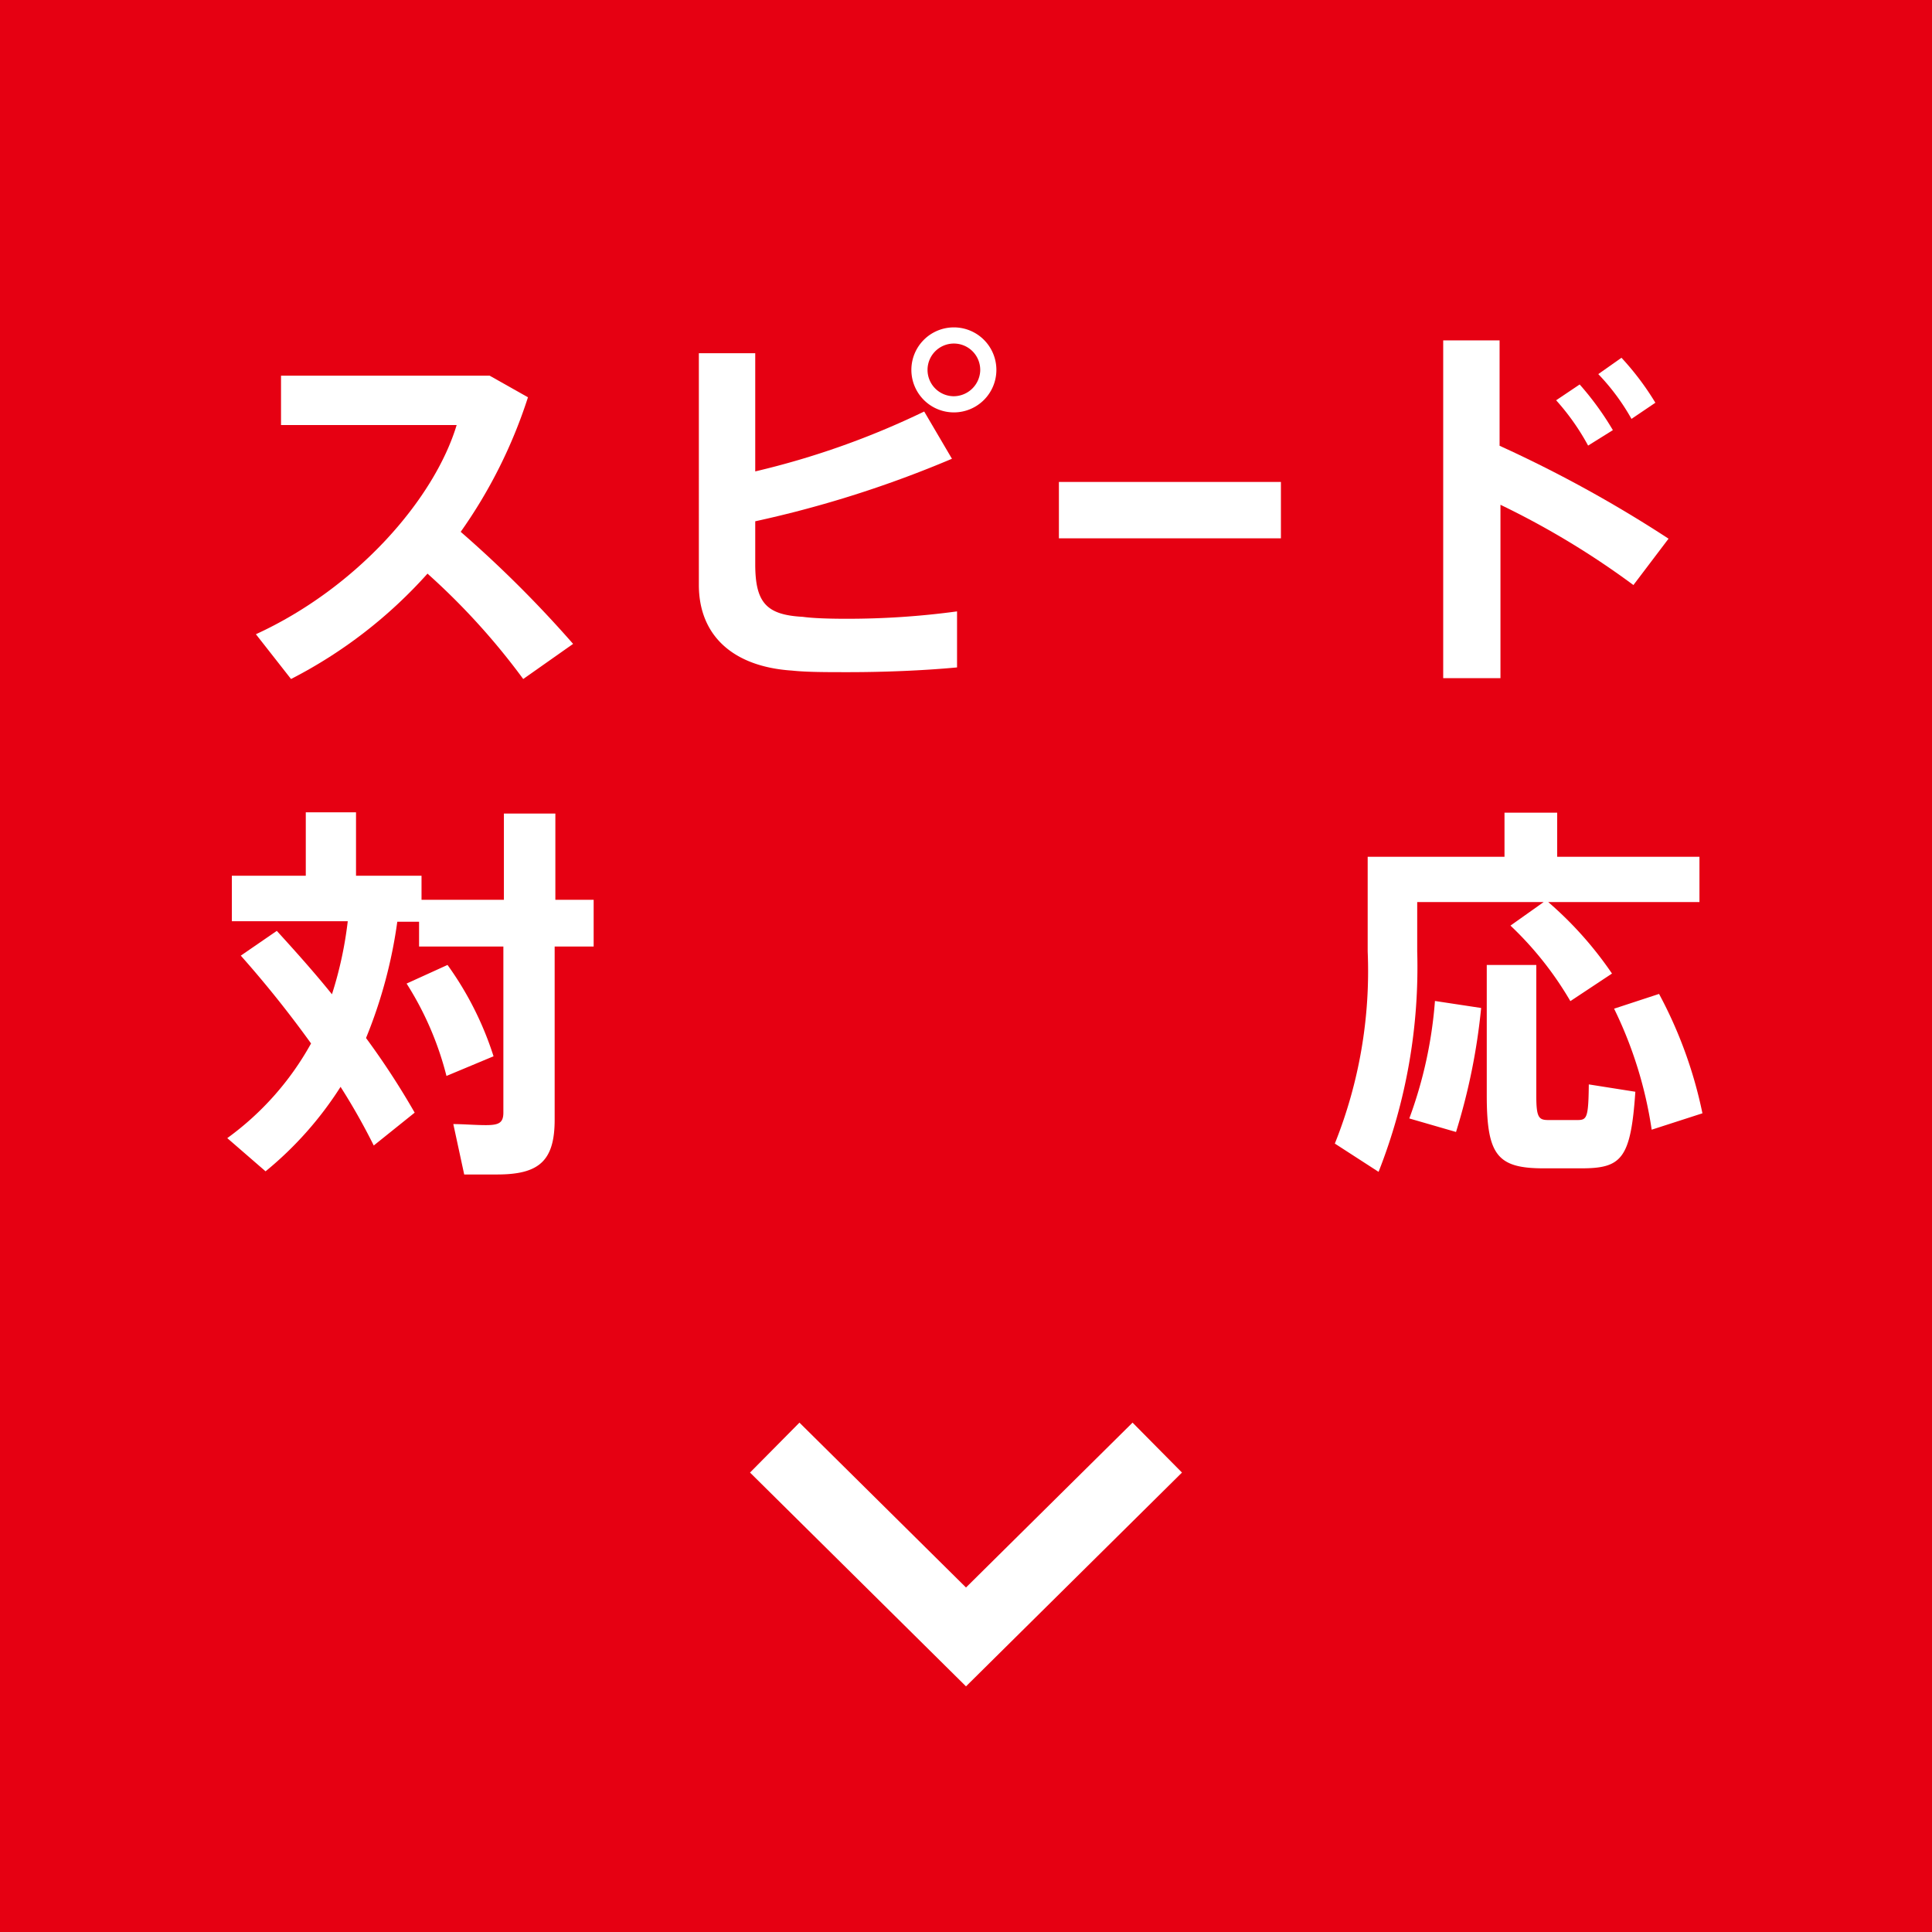
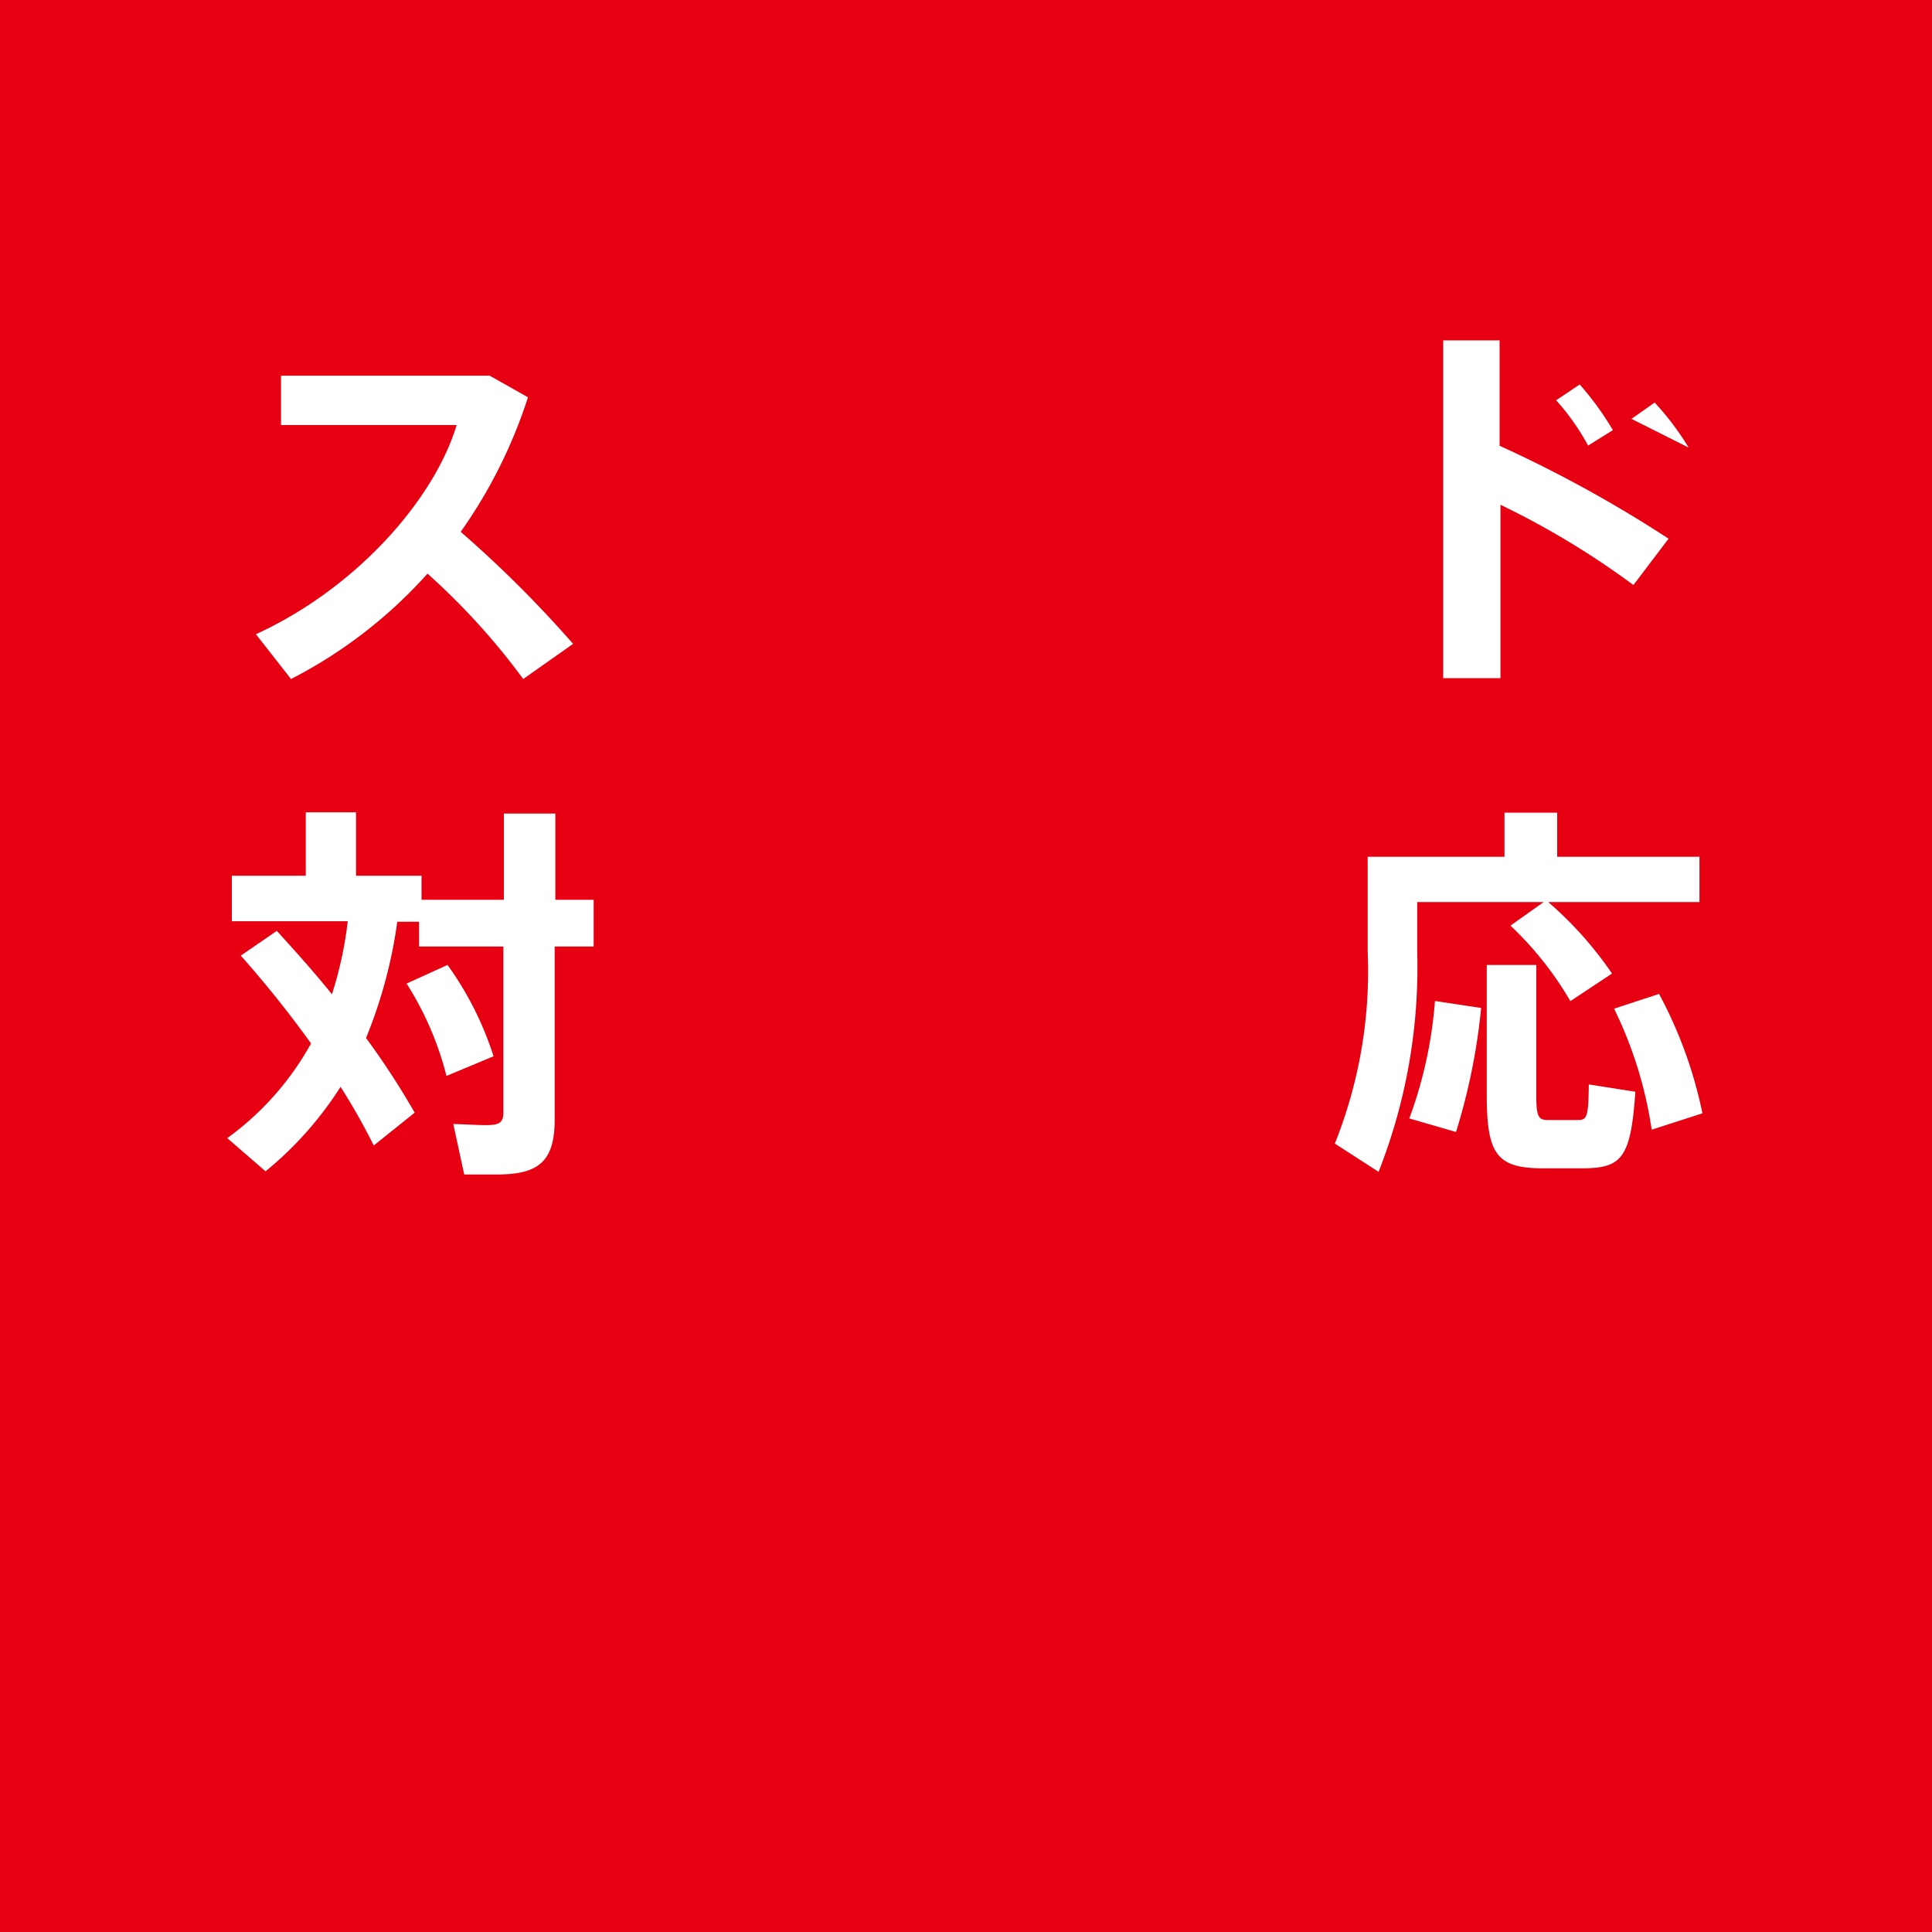
<svg xmlns="http://www.w3.org/2000/svg" viewBox="0 0 110 110">
  <defs>
    <style>.cls-1{fill:#e60012;}.cls-2{fill:#fff;}.cls-3{fill:none;stroke:#fff;stroke-miterlimit:10;stroke-width:4px;}</style>
  </defs>
  <title>6kodawari_1</title>
  <g id="レイヤー_2" data-name="レイヤー 2">
    <g id="base">
      <rect class="cls-1" width="110" height="110" />
      <path class="cls-2" d="M32.63,36.66l-2.84,2a39.23,39.23,0,0,0-5.45-6,26.84,26.84,0,0,1-7.77,6l-2-2.55C20.33,33.47,24.73,28.41,26,24.2h-10V21.39H27.88l2.18,1.23a28.18,28.18,0,0,1-3.83,7.66A66.48,66.48,0,0,1,32.63,36.66Z" />
-       <path class="cls-2" d="M48.17,35.23a46.37,46.37,0,0,0,6.32-.42V38c-1.91.18-4.18.27-6.18.27-1.28,0-2.38,0-3.22-.09-3.36-.22-5.3-2-5.3-4.88V20.11H43v6.73a46.47,46.47,0,0,0,9.62-3.41l1.58,2.69A63.07,63.07,0,0,1,43,29.68v2.44c0,2.2.64,2.89,2.71,3C46.28,35.2,47.19,35.23,48.17,35.23Zm8.56-14.17a2.42,2.42,0,1,1-2.42-2.42A2.42,2.42,0,0,1,56.73,21.06Zm-.92,0a1.5,1.5,0,1,0-1.5,1.5A1.52,1.52,0,0,0,55.81,21.1Z" />
-       <path class="cls-2" d="M72.93,27.44v3.21H60.29V27.44Z" />
-       <path class="cls-2" d="M93,33.31a46.94,46.94,0,0,0-7.57-4.57v9.87H82.17V19.38h3.21v6A72.61,72.61,0,0,1,95,30.67Zm-2.58-7.94a13.34,13.34,0,0,0-1.82-2.58l1.34-.9a16.83,16.83,0,0,1,1.89,2.6Zm2.47-1.52A12.5,12.5,0,0,0,91,21.3l1.32-.93a15.75,15.75,0,0,1,1.93,2.56Z" />
+       <path class="cls-2" d="M93,33.31a46.94,46.94,0,0,0-7.57-4.57v9.87H82.17V19.38h3.21v6A72.61,72.61,0,0,1,95,30.67Zm-2.58-7.94a13.34,13.34,0,0,0-1.82-2.58l1.34-.9a16.83,16.83,0,0,1,1.89,2.6Zm2.47-1.52l1.32-.93a15.75,15.75,0,0,1,1.93,2.56Z" />
      <path class="cls-2" d="M33.8,53.89H31.58v9.86c0,2.37-.91,3.12-3.28,3.12-.62,0-1.34,0-1.87,0L25.81,64c.53,0,1.26.06,1.85.06.75,0,1-.13,1-.72V53.89h-4.8V52.48H22.62a27.23,27.23,0,0,1-1.78,6.62,44.14,44.14,0,0,1,2.77,4.25l-2.33,1.87a36.14,36.14,0,0,0-1.89-3.34,20.21,20.21,0,0,1-4.27,4.81L12.94,64.8a16.52,16.52,0,0,0,4.77-5.39,62.81,62.81,0,0,0-4-5L15.76,53c1.14,1.25,2.2,2.44,3.14,3.61a21.94,21.94,0,0,0,.9-4.16H13.2V49.86h4.21V46.25h2.86v3.61H24v1.37h4.69V46.32h2.93v4.91H33.8Zm-5.7,6.25-2.68,1.12A18,18,0,0,0,23.15,56l2.33-1.06A18.49,18.49,0,0,1,28.1,60.14Z" />
      <path class="cls-2" d="M80.69,54.17a31.78,31.78,0,0,1-2.2,12.55L76,65.11a26.4,26.4,0,0,0,1.87-10.94V48.78h7.79V46.27h3v2.51h8.1v2.58H88.15a20.9,20.9,0,0,1,3.63,4.07L89.41,57A19.26,19.26,0,0,0,86,52.7l1.89-1.34H80.69Zm1,2.82,2.64.4a35.33,35.33,0,0,1-1.43,7.06l-2.66-.77A24.64,24.64,0,0,0,81.7,57Zm8.76,4.75,2.66.42c-.26,3.83-.79,4.36-3.08,4.36H87.89c-2.64,0-3.24-.75-3.24-4.16V54.94h2.82v7.42c0,1.25.13,1.41.68,1.41h1.67C90.35,63.77,90.44,63.64,90.46,61.74Zm6.47,1.65-2.88.93a23.45,23.45,0,0,0-2.14-6.89l2.56-.84A25,25,0,0,1,96.93,63.39Z" />
-       <polyline class="cls-3" points="44.11 82.42 55 93.2 65.89 82.42" />
    </g>
  </g>
</svg>